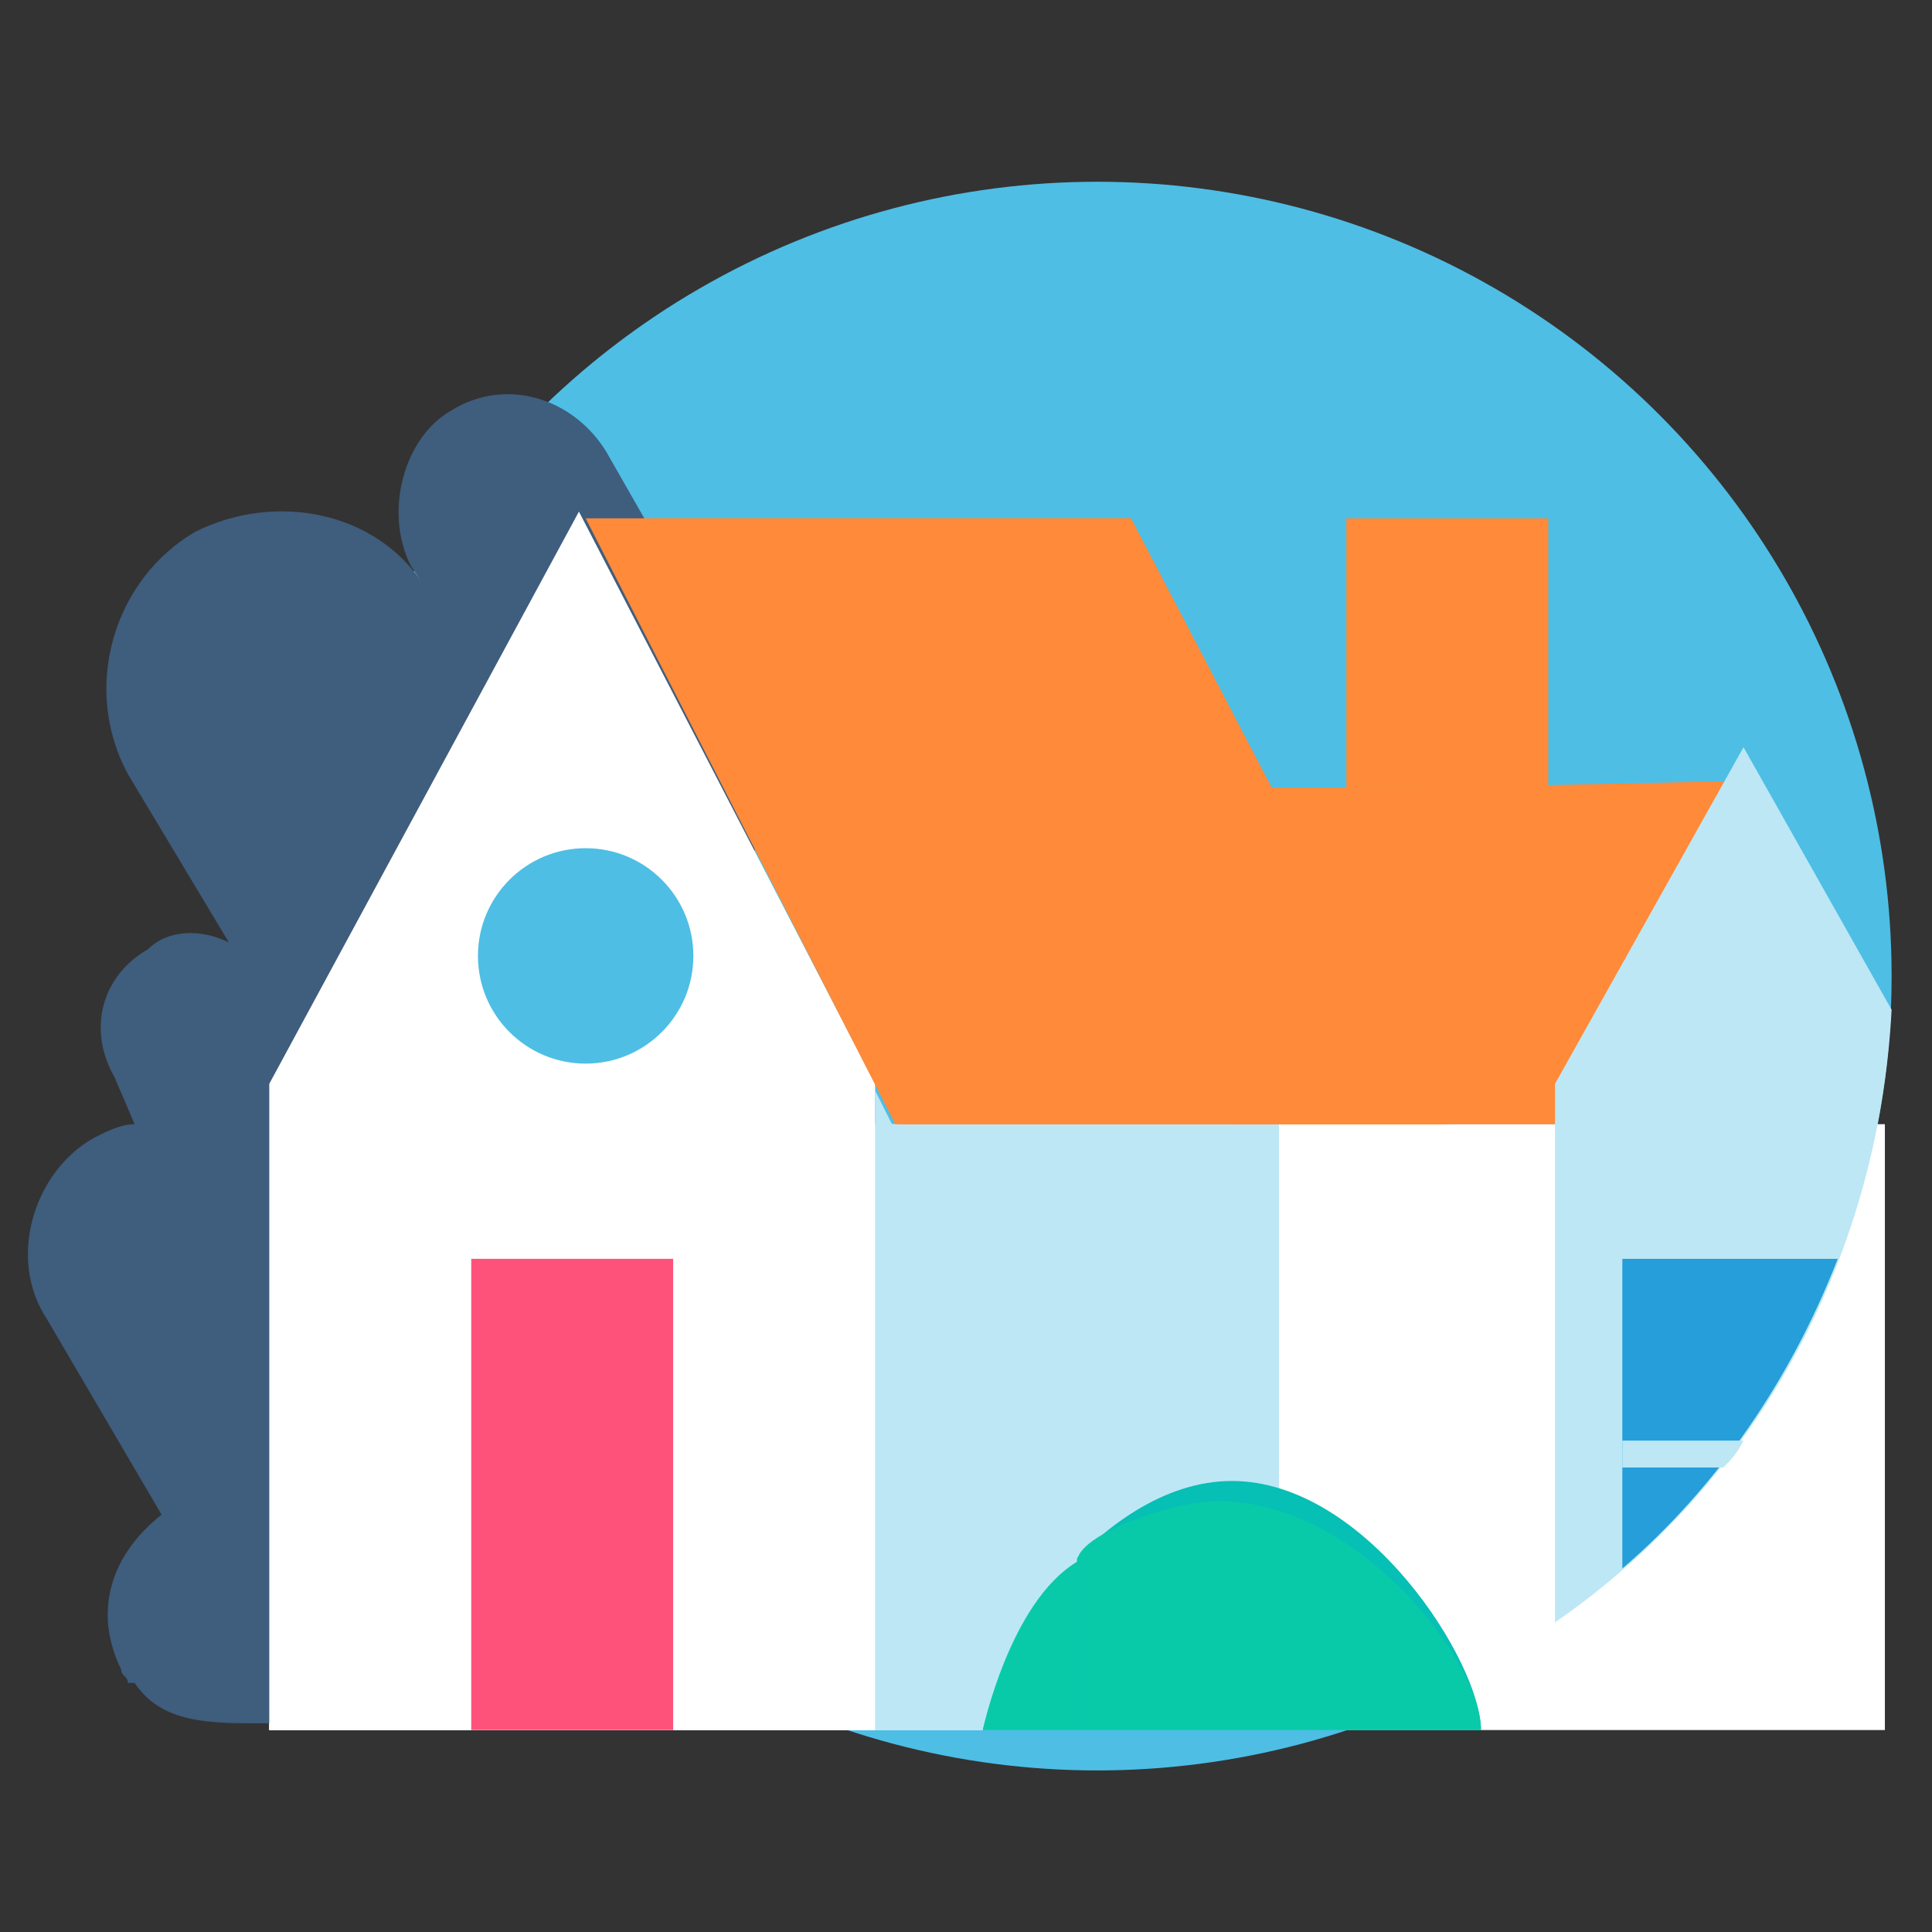
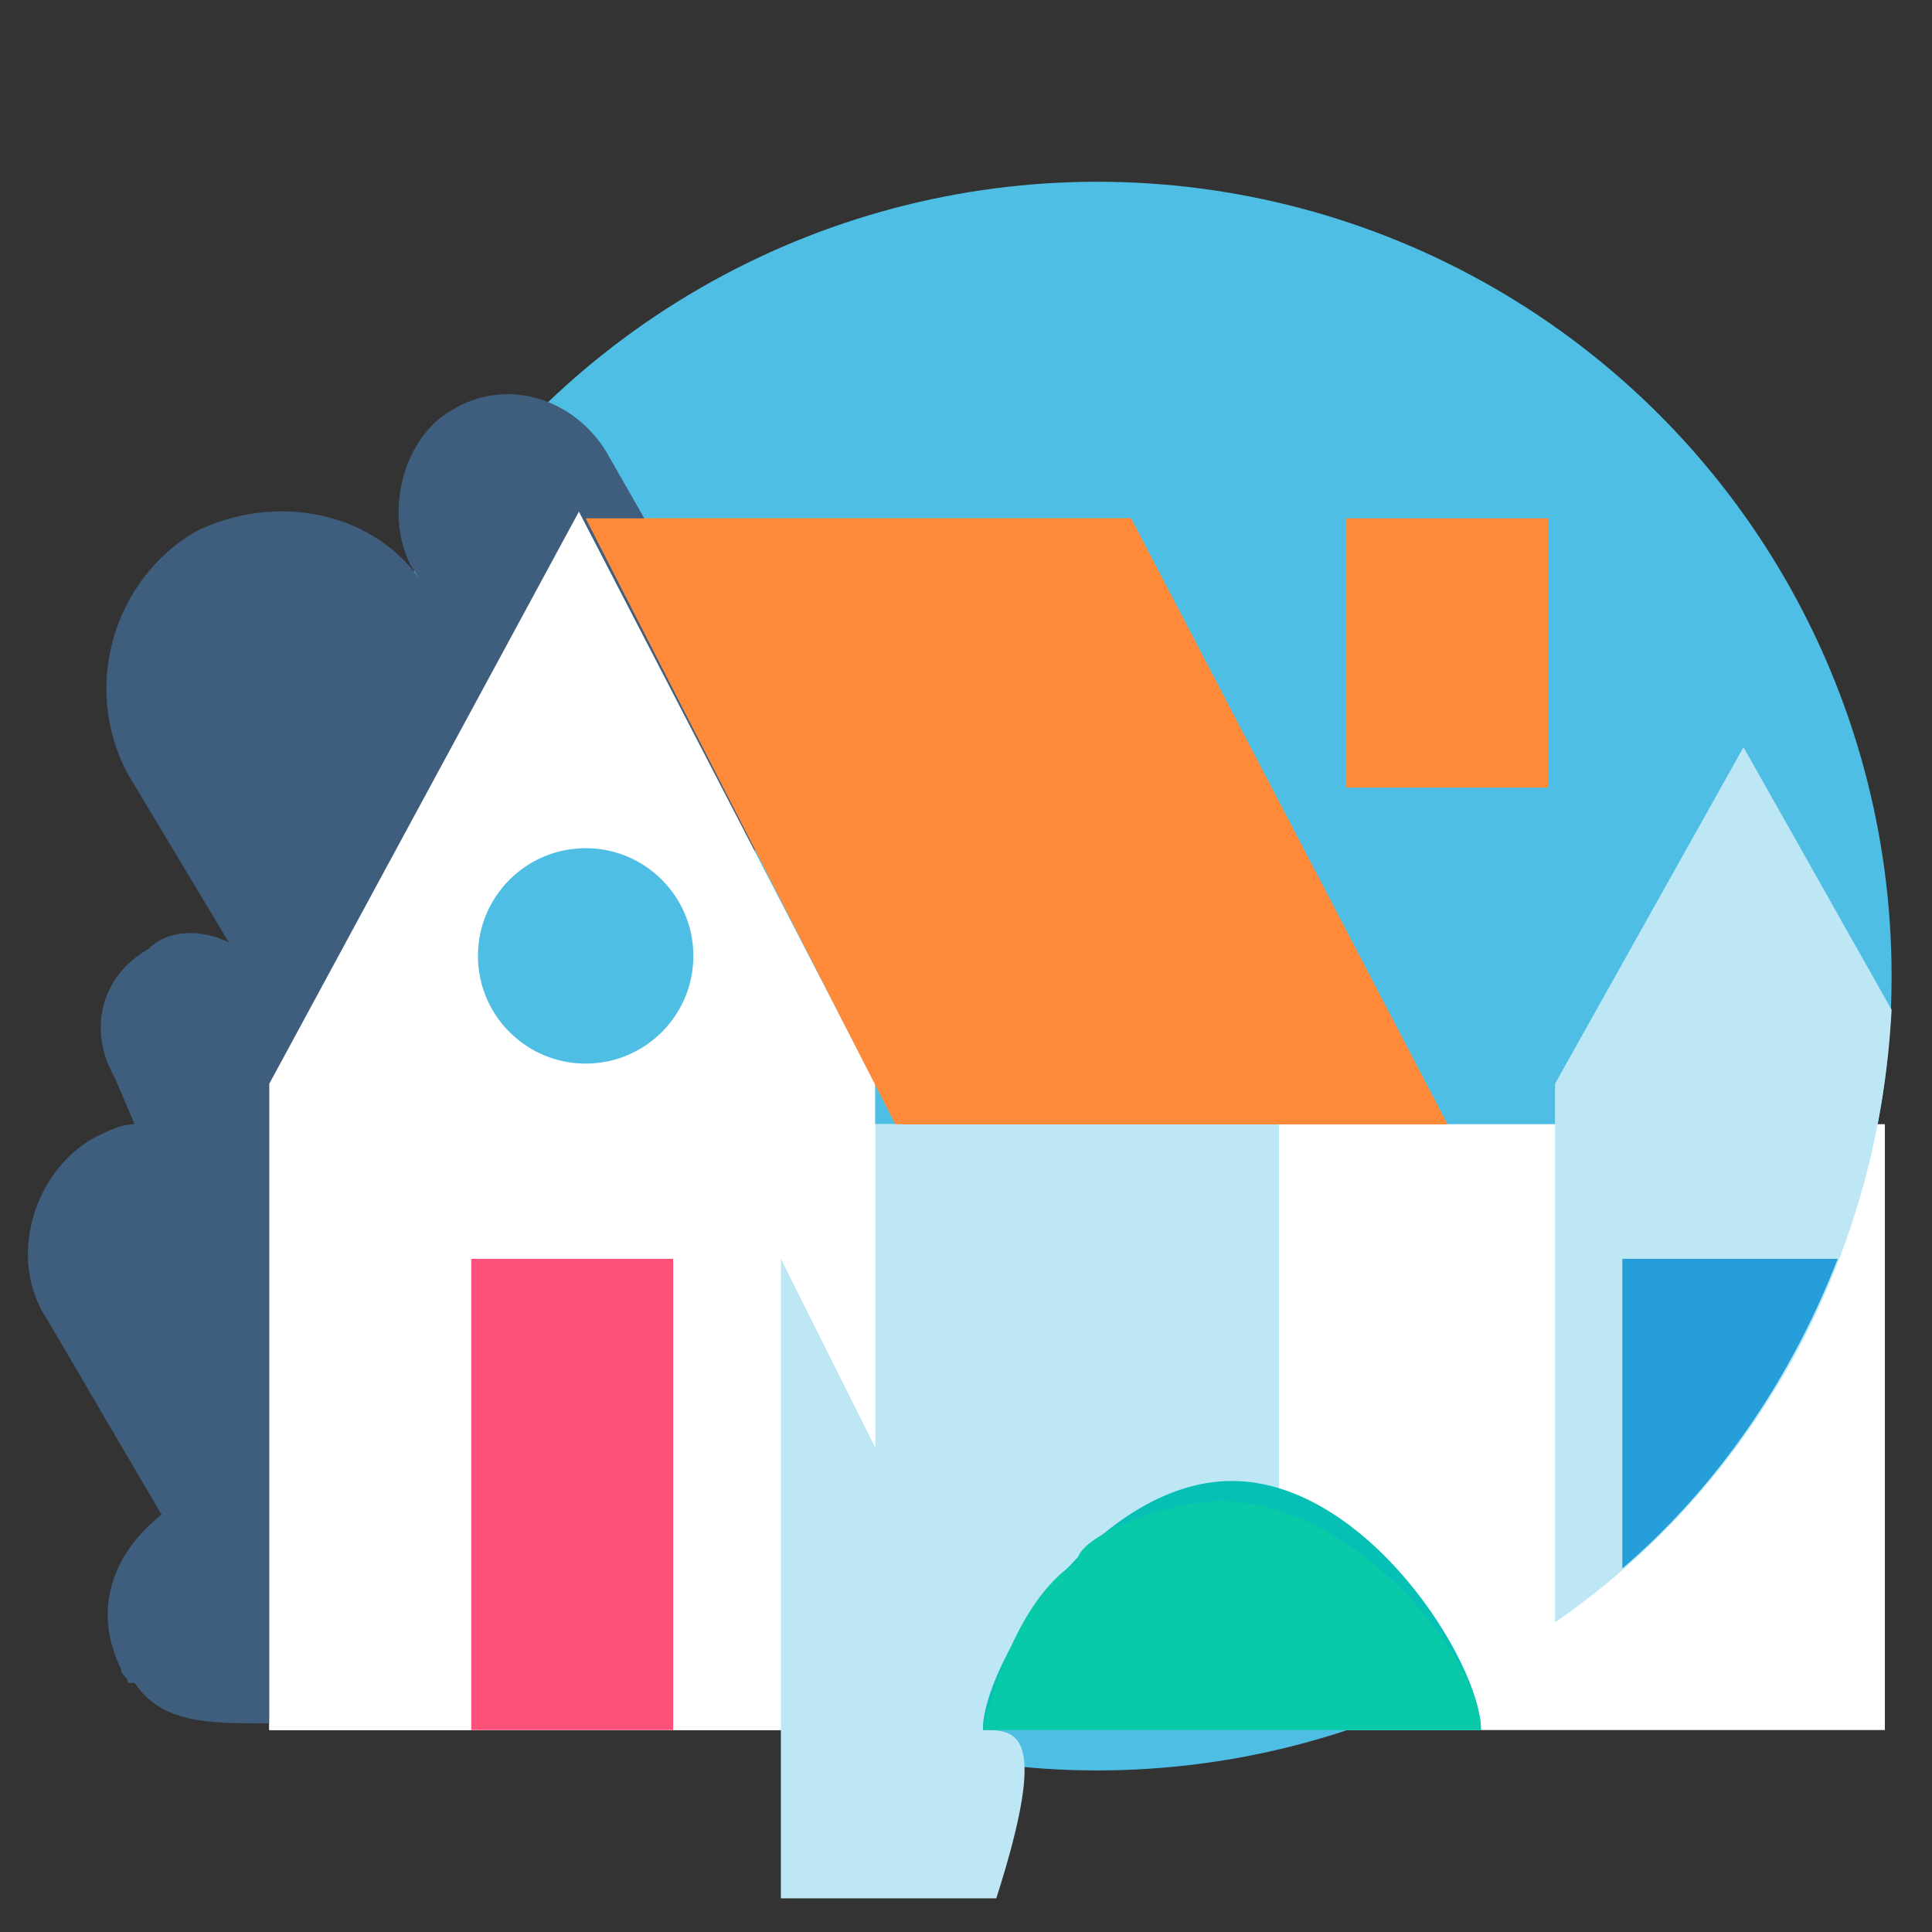
<svg xmlns="http://www.w3.org/2000/svg" version="1.1" id="Line" x="0px" y="0px" viewBox="0 0 28.7 28.7" style="enable-background:new 0 0 28.7 28.7;" xml:space="preserve">
  <rect x="0" y="0" width="28.7" height="28.7" fill="#333333" stroke="none" />
  <style type="text/css">
	.st0{fill:#4EBEE5;}
	.st1{fill:#FFFFFF;}
	.st2{fill:#BDE7F5;}
	.st3{fill:#FF8F2F;}
	.st4{fill:#FF8A39;}
	.st5{fill:#06BFB5;}
	.st6{fill:none;}
	.st7{fill:#3F5D7D;}
	.st8{fill:#FF527B;}
	.st9{fill:#08CAA9;}
	.st10{fill:#259ED9;}
</style>
  <title>Discount_Circle</title>
  <circle class="st0" cx="16.3" cy="14.5" r="11.8" />
  <rect x="4" y="16.7" class="st1" width="24" height="9" />
  <rect x="13" y="16.7" class="st2" width="6" height="9" />
  <polygon class="st3" points="16.8,7.7 8.7,7.7 13.4,16.7 16.8,16.7 21.5,16.7 " />
-   <polygon class="st4" points="21.3,11.7 21.1,11.7 15.5,11.7 18.3,16.7 20.3,16.7 21,16.7 23.1,16.7 25.9,11.6 " />
  <path class="st5" d="M22,25.7c0-1-1.7-3.7-3.7-3.7s-3.7,2.7-3.7,3.7C16.6,25.7,19.7,25.7,22,25.7z" />
  <rect x="20" y="7.7" class="st4" width="3" height="4" />
-   <rect x="4" y="16.7" class="st1" width="9" height="9" />
  <circle class="st6" cx="16.3" cy="14.5" r="11.8" />
  <path class="st7" d="M12.2,8.2c-0.7-0.4-1.5-0.2-1.9,0.5l-0.1,0.1L9,6.7C8.5,5.9,7.5,5.6,6.7,6.1v0C6,6.5,5.7,7.6,6.1,8.4l0.2,0.3  C5.6,7.6,4.1,7.3,2.9,7.9h0c-1.2,0.7-1.7,2.3-1,3.6L3.4,14c-0.4-0.2-0.9-0.2-1.2,0.1c-0.7,0.4-0.9,1.2-0.5,1.9L2,16.7  c-0.2,0-0.4,0.1-0.6,0.2c-0.9,0.5-1.3,1.8-0.7,2.7l1.7,2.9c-0.5,0.4-0.8,0.9-0.8,1.5c0,0.3,0.1,0.6,0.2,0.8c0,0.1,0.1,0.1,0.1,0.2  L2,25c0.4,0.6,1.1,0.6,1.9,0.6H4l2.4-2l0.1,1.3c0.8-0.6,1-1.6,0.5-2.5l-1.5-2.5c0,0,0,0,0.1,0c0.5-0.3,0.6-0.8,0.6-1.3  C6.9,19.3,8,19.5,9,18.9v0c1-0.7,1.8-2.3,1.1-3.6l-0.6-1.1c0.5,0,0.9-0.3,1.2-0.7l2-3.4C13.1,9.5,12.9,8.6,12.2,8.2z" />
  <polygon class="st1" points="8.6,7.6 4,16.1 4,25.7 13,25.7 13,16.1 " />
  <circle class="st0" cx="8.7" cy="14.2" r="1.6" />
  <g>
    <rect x="7" y="18.7" class="st8" width="3" height="7" />
  </g>
  <polygon class="st4" points="16.8,7.7 8.7,7.7 13.3,16.7 16.8,16.7 21.5,16.7 " />
  <g>
    <path class="st2" d="M28.1,15l-2.2-3.9l-2.8,5v8C26,22.1,27.9,18.8,28.1,15z" />
  </g>
-   <path class="st2" d="M14.6,25.7c0,0,0.4-1.8,1.4-2.5v-1l-3-6v9.5h3.2l0,0C15.6,25.7,15.1,25.7,14.6,25.7z" />
+   <path class="st2" d="M14.6,25.7v-1l-3-6v9.5h3.2l0,0C15.6,25.7,15.1,25.7,14.6,25.7z" />
  <g>
    <path class="st9" d="M22,25.7c0-1-1.8-3.4-3.9-3.4c-0.7,0-2.1,0.5-2.1,0.9v2.5C19,25.7,20.3,25.7,22,25.7z" />
    <path class="st9" d="M14.6,25.7c0.5,0,1.4,0,1.4,0v-2.5C15,23.8,14.6,25.7,14.6,25.7z" />
  </g>
  <circle class="st6" cx="16.3" cy="14.5" r="11.8" />
  <g>
    <path class="st10" d="M27.3,18.7h-3.2v4.6C25.5,22.1,26.6,20.5,27.3,18.7z" />
  </g>
  <g>
-     <path class="st2" d="M24.1,21.4v0.4h1.5c0.1-0.1,0.2-0.2,0.3-0.4H24.1z" />
-   </g>
+     </g>
</svg>